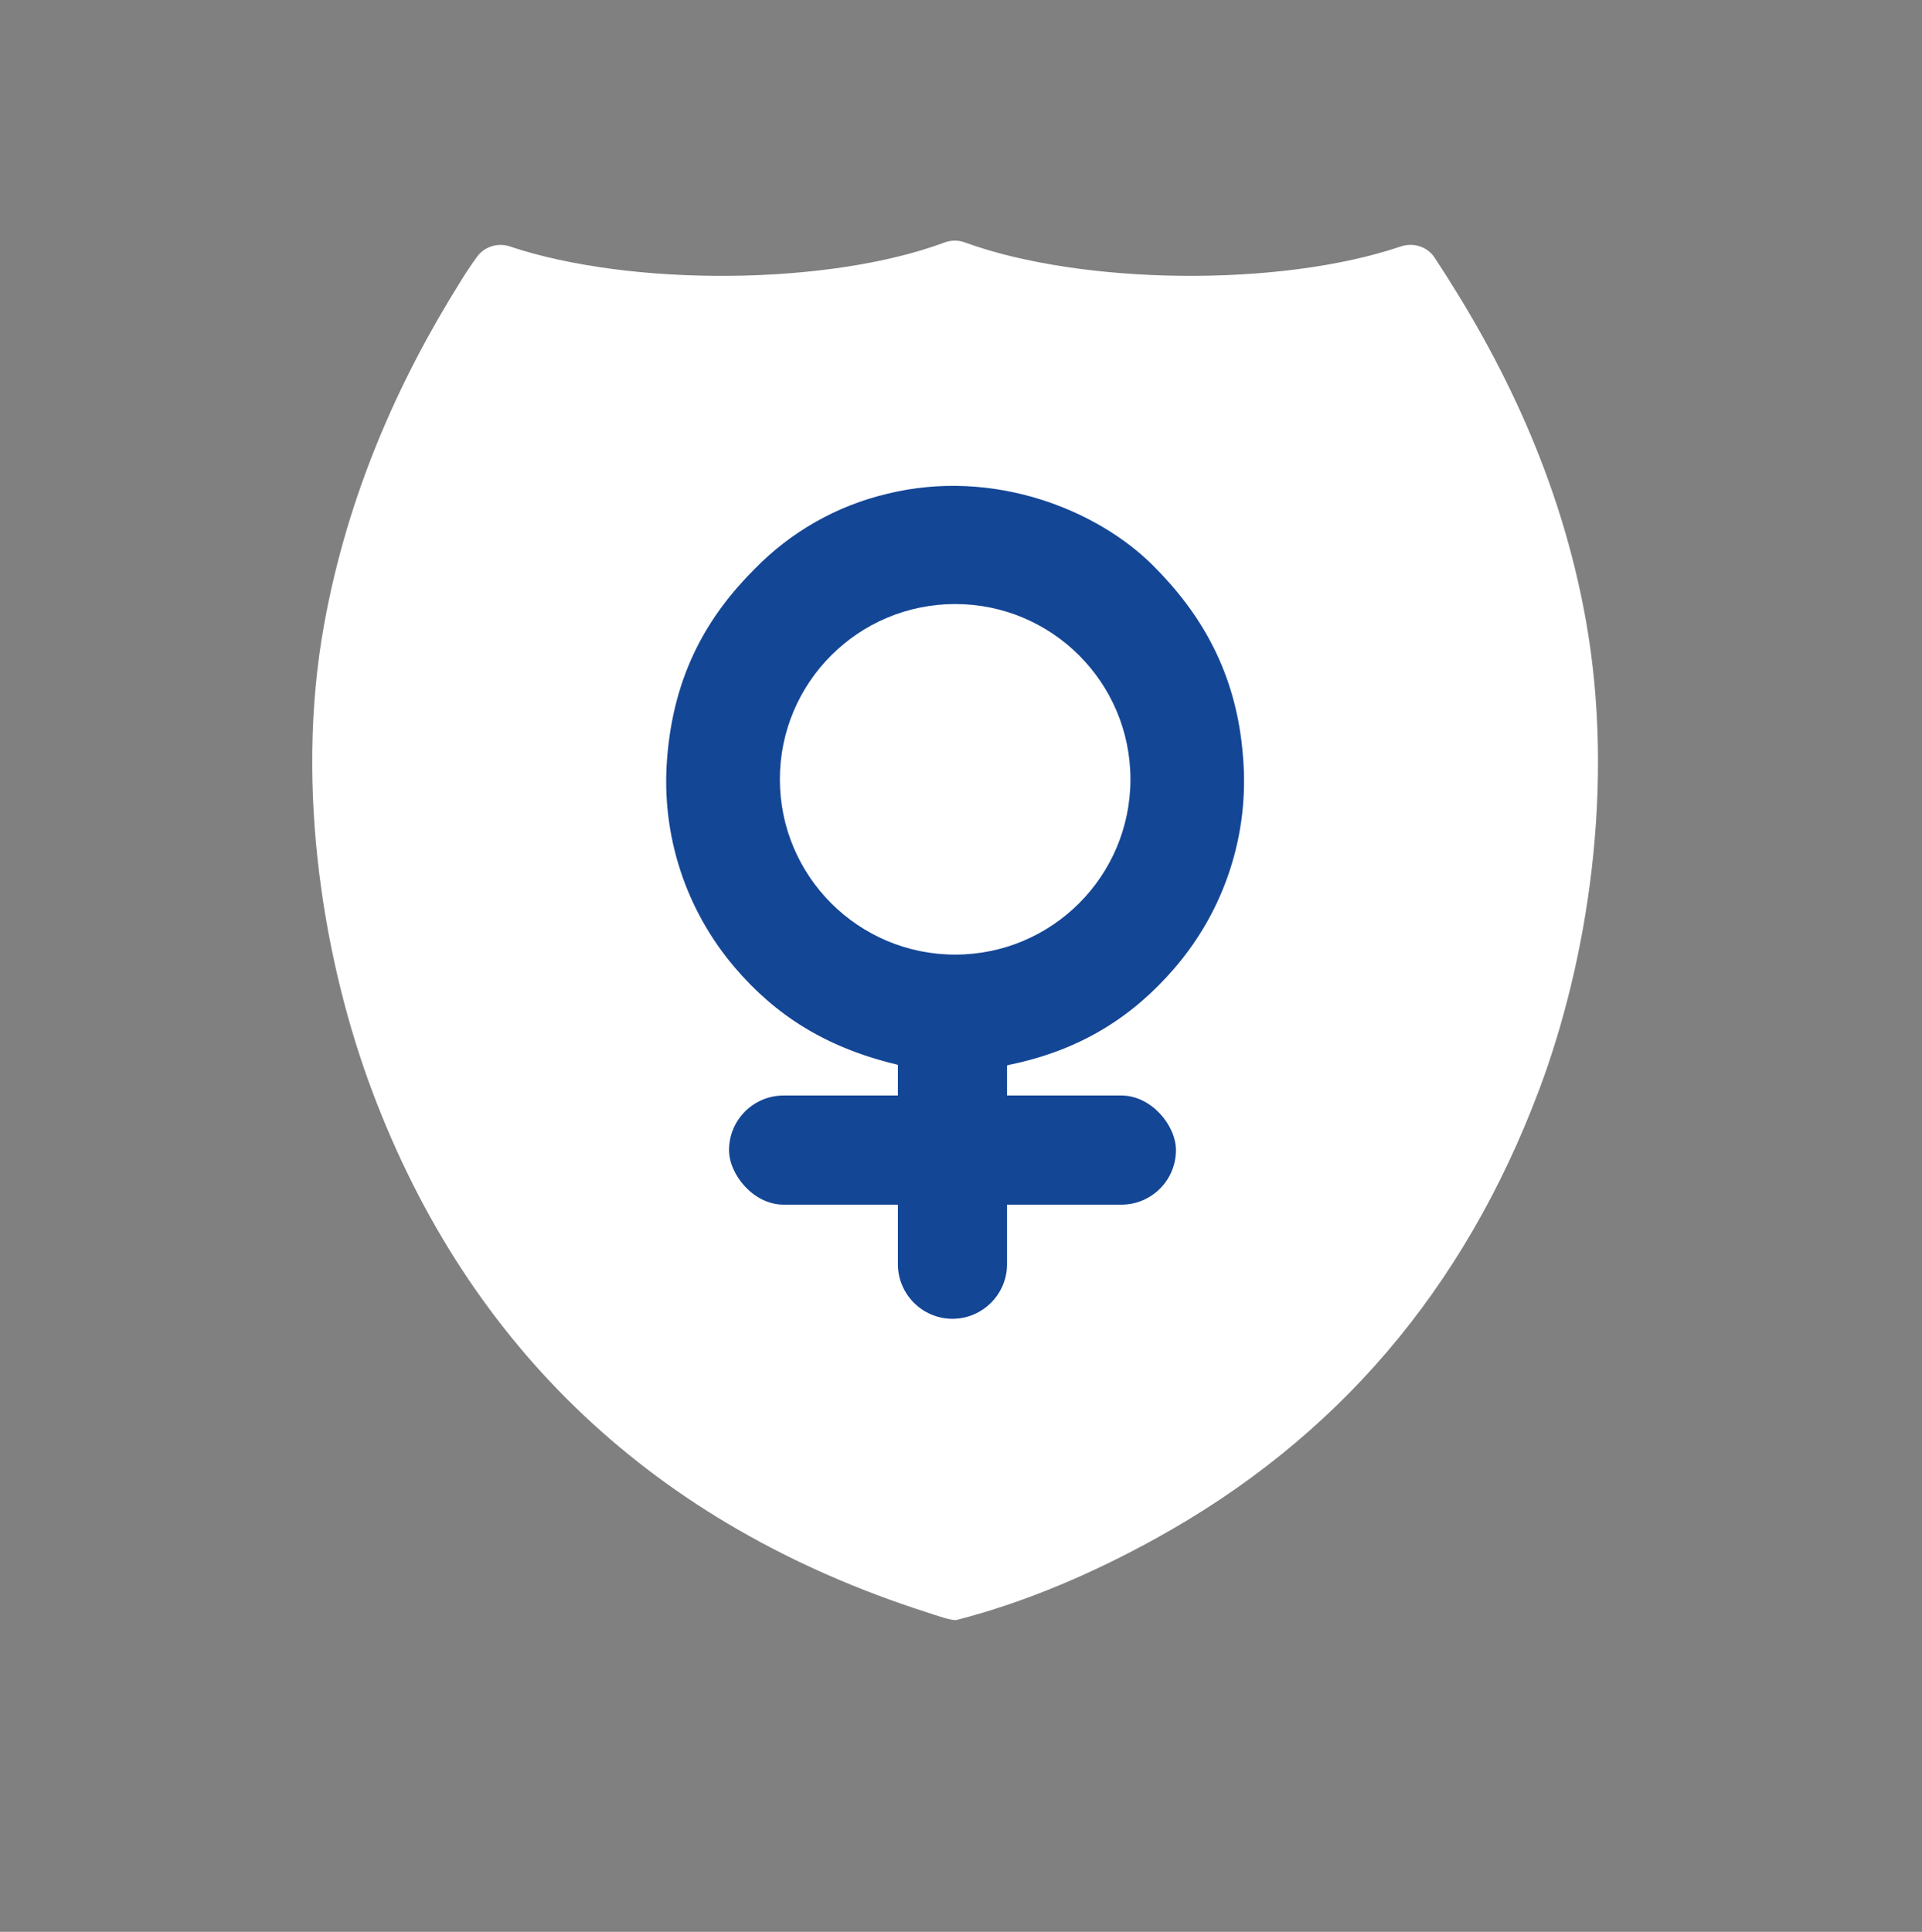
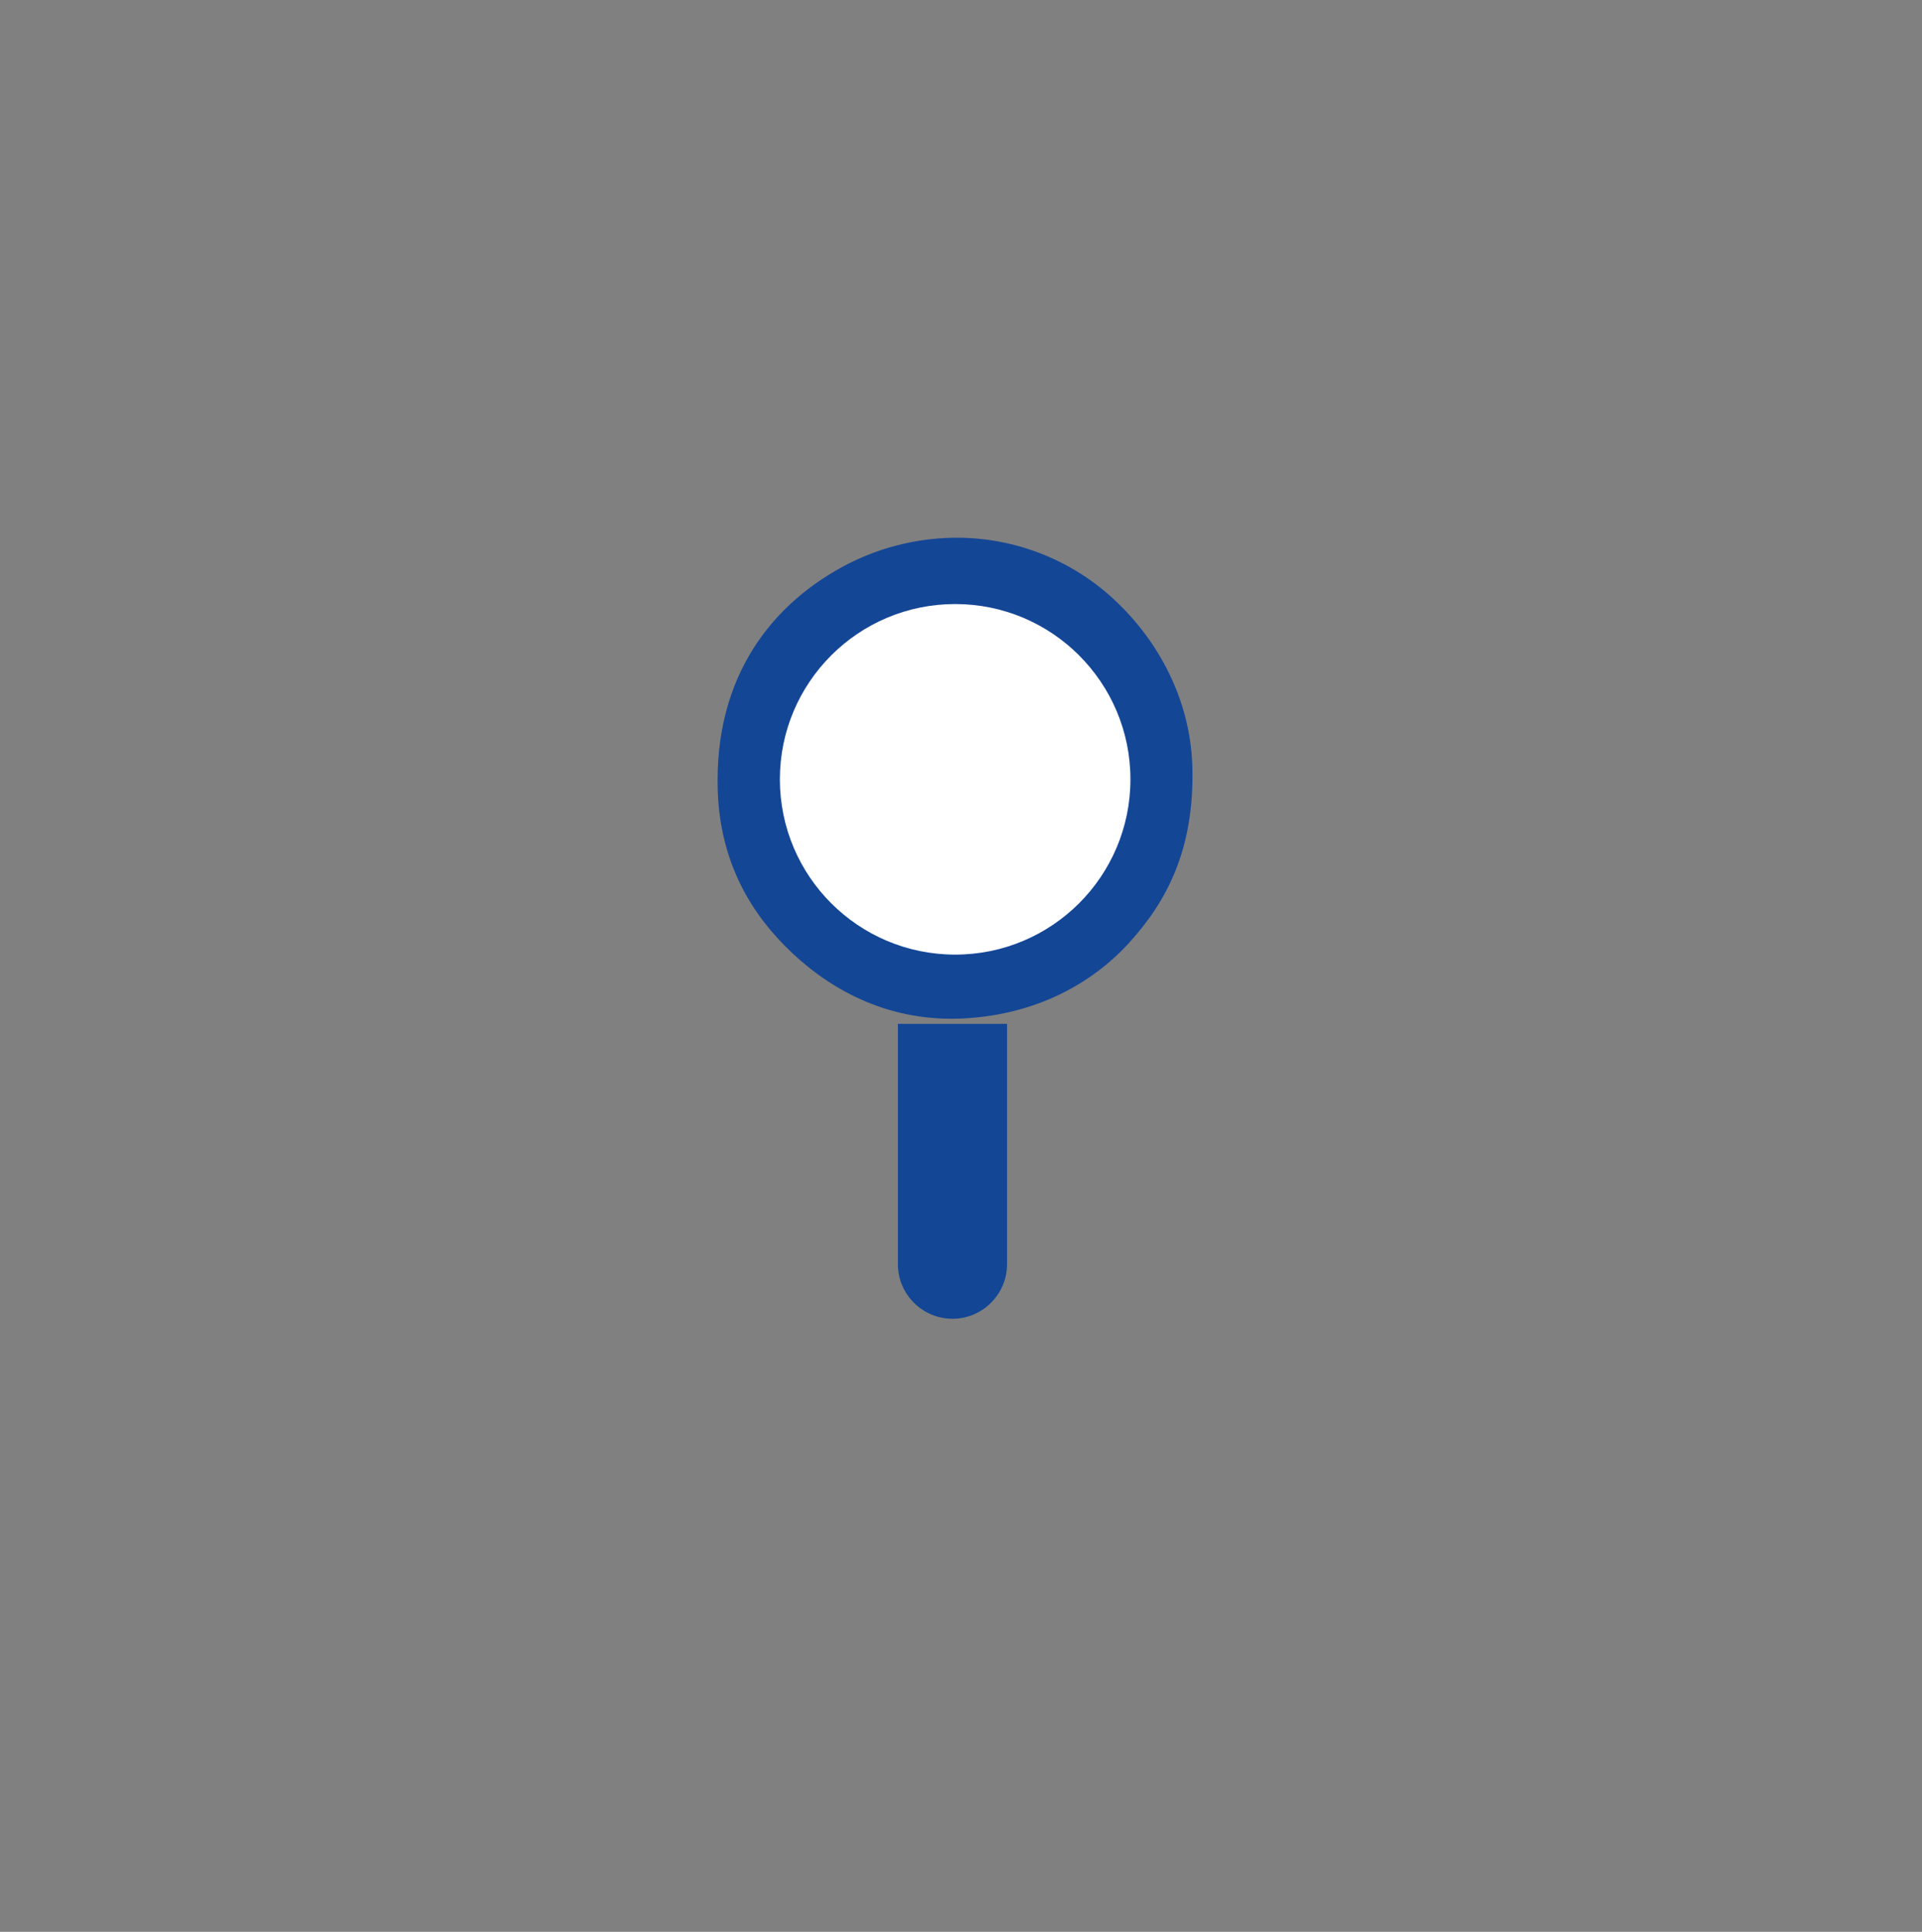
<svg xmlns="http://www.w3.org/2000/svg" id="Calque_1" viewBox="0 0 386.31 388.29">
  <rect x="0" y="0" width="386.31" height="388.29" fill="#808080" stroke="none" />
-   <path d="m102.46,49.53c24.34,8.15,64.1,7.89,87.41-.8,1.3-.48,2.74-.49,4.04-.01,23.46,8.56,63.27,9.08,87.63.82,2.56-.87,5.41.06,6.82,2.26h0c13.53,20.53,25.3,44.4,30.39,72.87,5.95,33.36.32,68.54-9.42,94.44-15.1,40.12-40.63,70.03-77,90.1-12.17,6.73-25.81,12.73-40,16.38-.92.24-4-.85-6-1.51-55-17.62-92.16-53.46-111.41-104.47-9.6-25.4-15.82-60.71-9.78-94.07,4.74-26.22,15-49.12,27.37-68.87,1.06-1.75,2.19-3.45,3.4-5.1,1.46-1.99,4.13-2.85,6.55-2.04Z" fill="#fff" fill-rule="evenodd" />
-   <path d="m203,213.99c14.53-3.01,24.86-9.86,33.07-19.39,10.11-11.73,15.08-27.03,13.77-42.46-1.28-17.01-8.53-28.93-18.08-38.47-11.16-11.16-32.01-19.67-53.4-14.43-10.16,2.4-19.42,7.65-26.7,15.14-9.35,9.33-16.31,21.08-17.59,38.26-1.17,15.19,3.72,30.21,13.6,41.8,8.14,9.55,18.21,16.06,32.41,19.48,1.9.46,3.26,2.15,3.26,4.11v.18c0,2.34-1.9,4.23-4.23,4.23h-25.06c-2.33,0-4.22,1.89-4.22,4.22v7.81c0,2.33,1.89,4.22,4.22,4.22,8.37.02,16.92-.14,25.14.03,2.3.05,4.15,1.93,4.15,4.23v14.22c0,2.33,1.89,4.23,4.22,4.23h7.82c2.33,0,4.23-1.89,4.23-4.23-.01-4.8-.11-9.7-.01-14.39.05-2.29,1.94-4.11,4.23-4.11h24.87c2.33,0,4.22-1.89,4.22-4.23v-7.82c0-2.33-1.88-4.22-4.22-4.22-8.32-.02-16.8.13-24.97-.03-2.3-.05-4.14-1.93-4.14-4.23,0-2.02,1.43-3.74,3.41-4.15Zm-11.03-14.13c-23.87,0-43.22-19.35-43.22-43.22s19.35-43.23,43.22-43.23,43.23,19.35,43.23,43.23-19.35,43.22-43.23,43.22Z" fill="#144696" fill-rule="evenodd" />
  <path d="m226.85,189.6c-7.66,8.36-18.85,14.26-32.81,15.08-14.93.89-26.57-5.41-34.69-13.01-8.12-7.59-14.62-18.04-15.09-32.81-.73-23.14,11.12-37.84,26.4-45.63,6-3.01,12.55-4.74,19.26-5.09,12.96-.67,25.62,4.12,34.89,13.2,7.66,7.42,14.52,18.94,14.85,32.99.4,16.38-5.15,26.9-12.81,35.27Z" fill="#144696" fill-rule="evenodd" />
  <circle cx="191.98" cy="156.64" r="35.23" fill="#fff" />
-   <rect x="146.53" y="220.19" width="89.83" height="21.94" rx="10.97" ry="10.97" fill="#144696" />
  <path d="m202.41,205.79v48.31c0,6.03-4.93,10.97-10.97,10.97-3.02,0-5.76-1.23-7.75-3.22-1.99-1.99-3.22-4.73-3.22-7.75v-48.31h21.94Z" fill="#144696" fill-rule="evenodd" />
</svg>